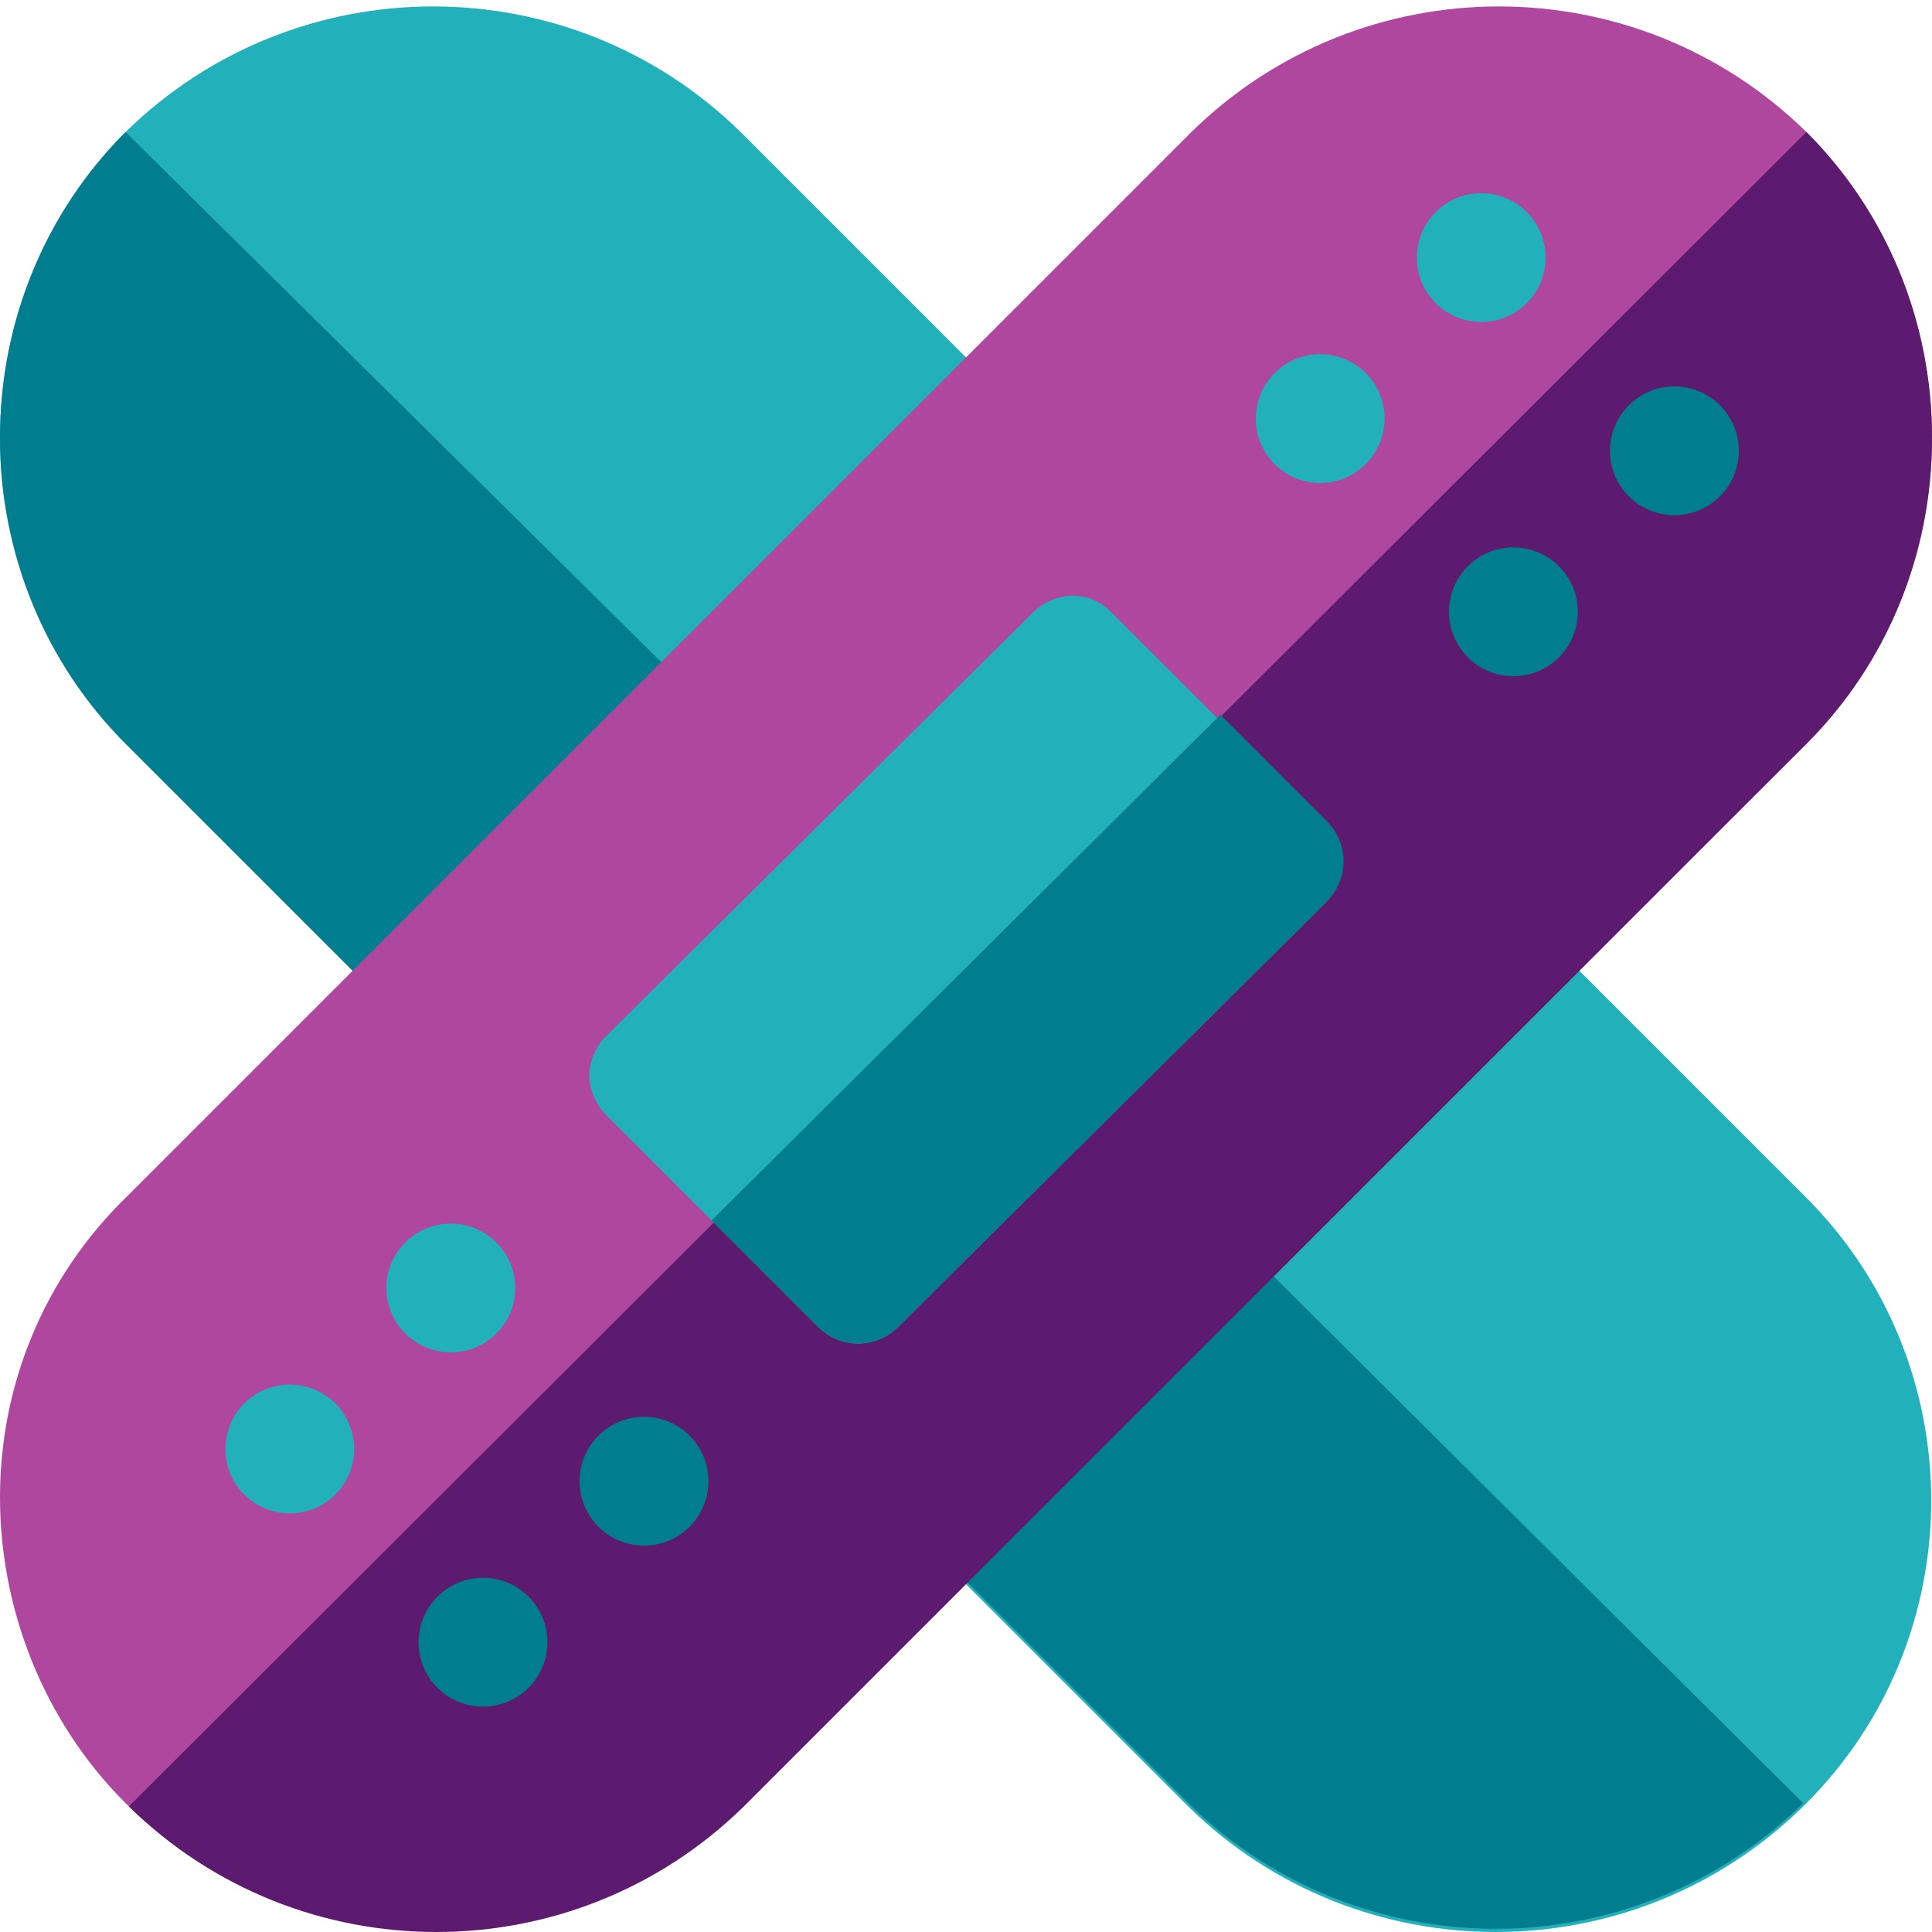
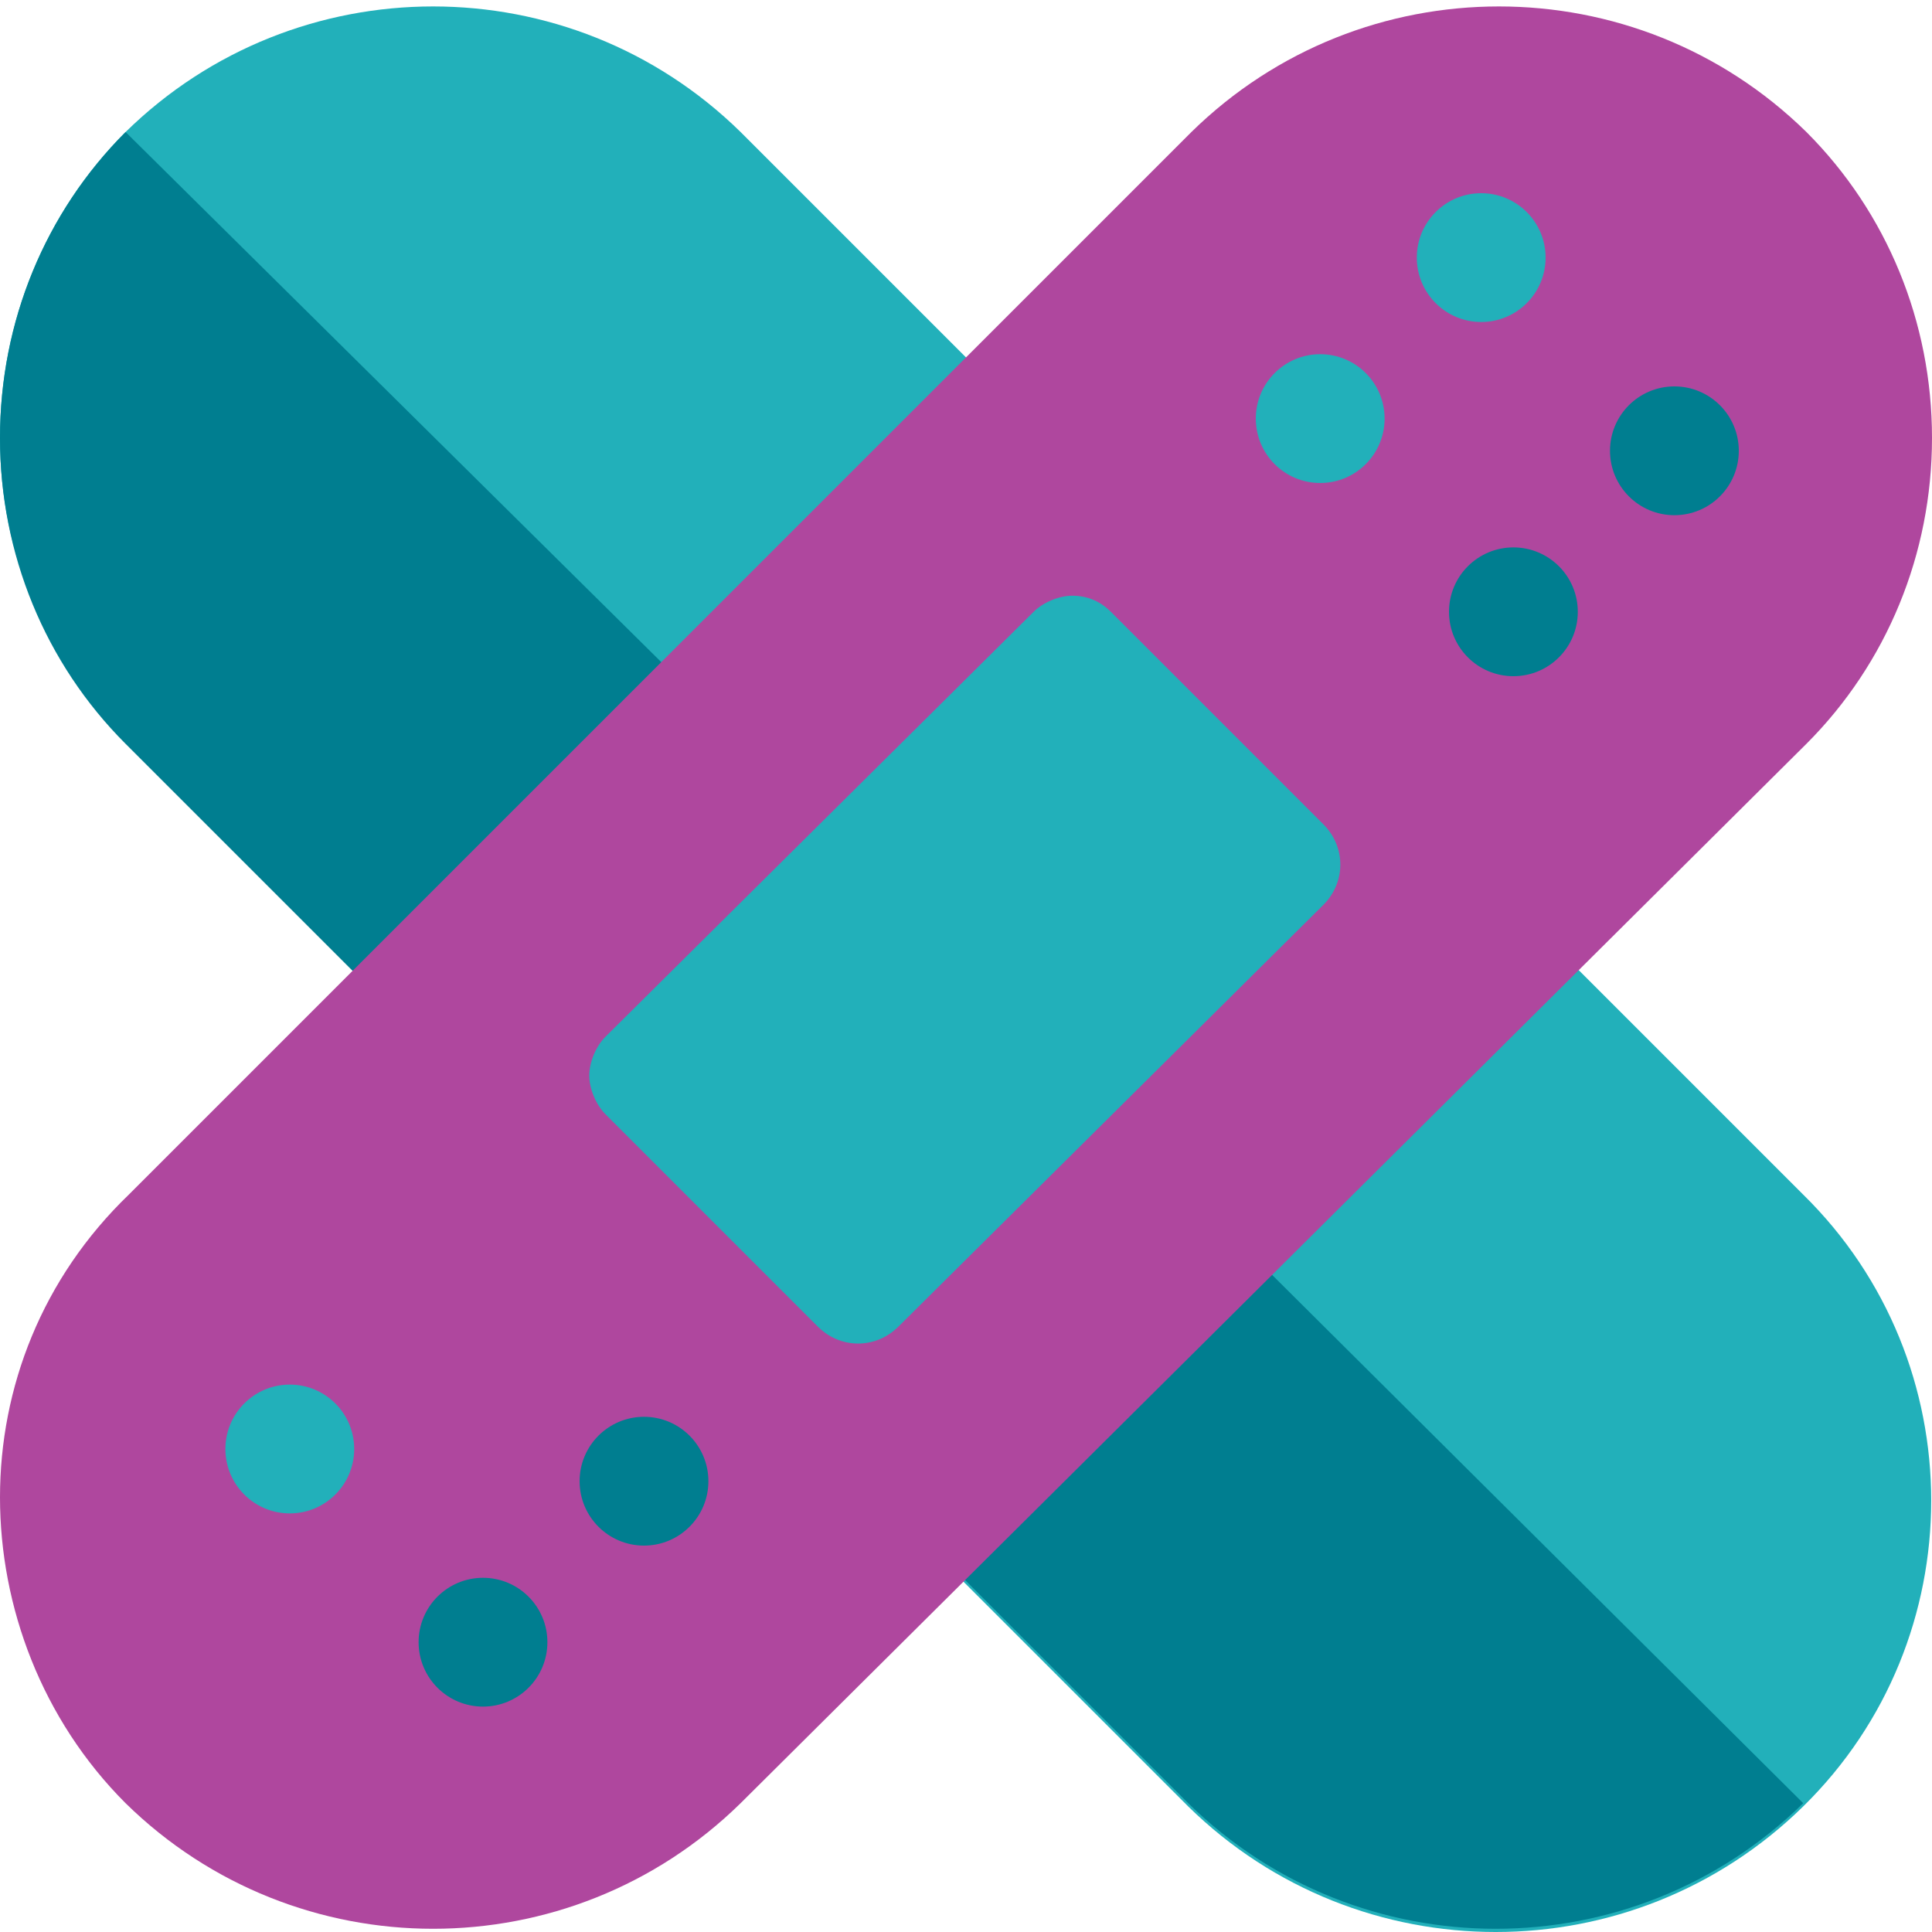
<svg xmlns="http://www.w3.org/2000/svg" version="1.1" id="Calque_1" x="0px" y="0px" viewBox="0 0 60 60" style="enable-background:new 0 0 60 60;" xml:space="preserve">
  <style type="text/css">
	.st0{fill:#22B0BA;}
	.st1{fill:#007E90;}
	.st2{fill:#AF479E;}
	.st3{fill:#5D1B6F;}
</style>
  <path id="Path" class="st0" d="M28.2,46.6c0-0.4,0.2-0.9,0.5-1.2l16.6-16.5c0.7-0.7,1.8-0.7,2.5,0l8.2,8.2c5.3,5.2,5.3,13.8,0,19  c-5.3,5.2-13.8,5.2-19.1,0l-8.2-8.2C28.4,47.5,28.2,47,28.2,46.6z" />
  <path id="Path_1_" class="st0" d="M0,13.6c0-3.6,1.4-7,3.9-9.5c5.3-5.2,13.8-5.2,19.1,0l8.2,8.2c0.7,0.7,0.7,1.8,0,2.5L14.7,31.3  c-0.3,0.3-0.8,0.5-1.2,0.5c-0.5,0-0.9-0.2-1.2-0.5l-8.2-8.2C1.4,20.5,0,17.2,0,13.6z" />
  <path id="Path_2_" class="st1" d="M37,37.1l-8.3,8.3c-0.3,0.3-0.5,0.8-0.5,1.2c0,0.4,0.2,0.9,0.5,1.2l8.2,8.2  c5.3,5.2,13.8,5.2,19.1,0L37,37.1z" />
  <path id="Path_3_" class="st1" d="M3.9,4.1C1.4,6.6,0,10,0,13.6s1.4,7,3.9,9.5l8.2,8.2c0.3,0.3,0.8,0.5,1.2,0.5  c0.5,0,0.9-0.2,1.2-0.5L23,23L3.9,4.1z" />
  <path id="Path_4_" class="st2" d="M56.1,23.1c2.5-2.5,3.9-5.9,3.9-9.5s-1.4-7-3.9-9.5c-5.3-5.2-13.8-5.2-19.1,0l-33,33  C1.3,39.7,0,43.1,0,46.5c0,3.4,1.3,6.9,3.9,9.5c5.3,5.2,13.8,5.2,19.1,0L56.1,23.1z" />
-   <path id="Path_5_" class="st3" d="M56.1,23.1c2.5-2.5,3.9-5.9,3.9-9.5s-1.4-7-3.9-9.5l-52.1,52c5.3,5.2,13.8,5.2,19.1,0L56.1,23.1z" />
  <path id="Path_6_" class="st0" d="M18.3,33.4c0-0.4,0.2-0.9,0.5-1.2l13.3-13.2c0.3-0.3,0.8-0.5,1.2-0.5c0.5,0,0.9,0.2,1.2,0.5  l6.6,6.6c0.7,0.7,0.7,1.8,0,2.5L27.9,41.2c-0.7,0.7-1.8,0.7-2.5,0l-6.6-6.6C18.5,34.3,18.3,33.8,18.3,33.4L18.3,33.4z" />
-   <path id="Path_7_" class="st1" d="M41.2,25.5l-3.3-3.3L22.1,37.9l3.3,3.3c0.7,0.7,1.8,0.7,2.5,0L41.2,28  C41.9,27.3,41.9,26.2,41.2,25.5z" />
  <circle id="Oval" class="st0" cx="41" cy="13" r="2" />
  <circle id="Oval_1_" class="st0" cx="46" cy="8" r="2" />
  <circle id="Oval_2_" class="st1" cx="47" cy="19" r="2" />
  <circle id="Oval_3_" class="st1" cx="52" cy="14" r="2" />
  <circle id="Oval_4_" class="st0" cx="9" cy="45" r="2" />
-   <circle id="Oval_5_" class="st0" cx="14" cy="40" r="2" />
  <circle id="Oval_6_" class="st1" cx="15" cy="51" r="2" />
  <circle id="Oval_7_" class="st1" cx="20" cy="46" r="2" />
</svg>